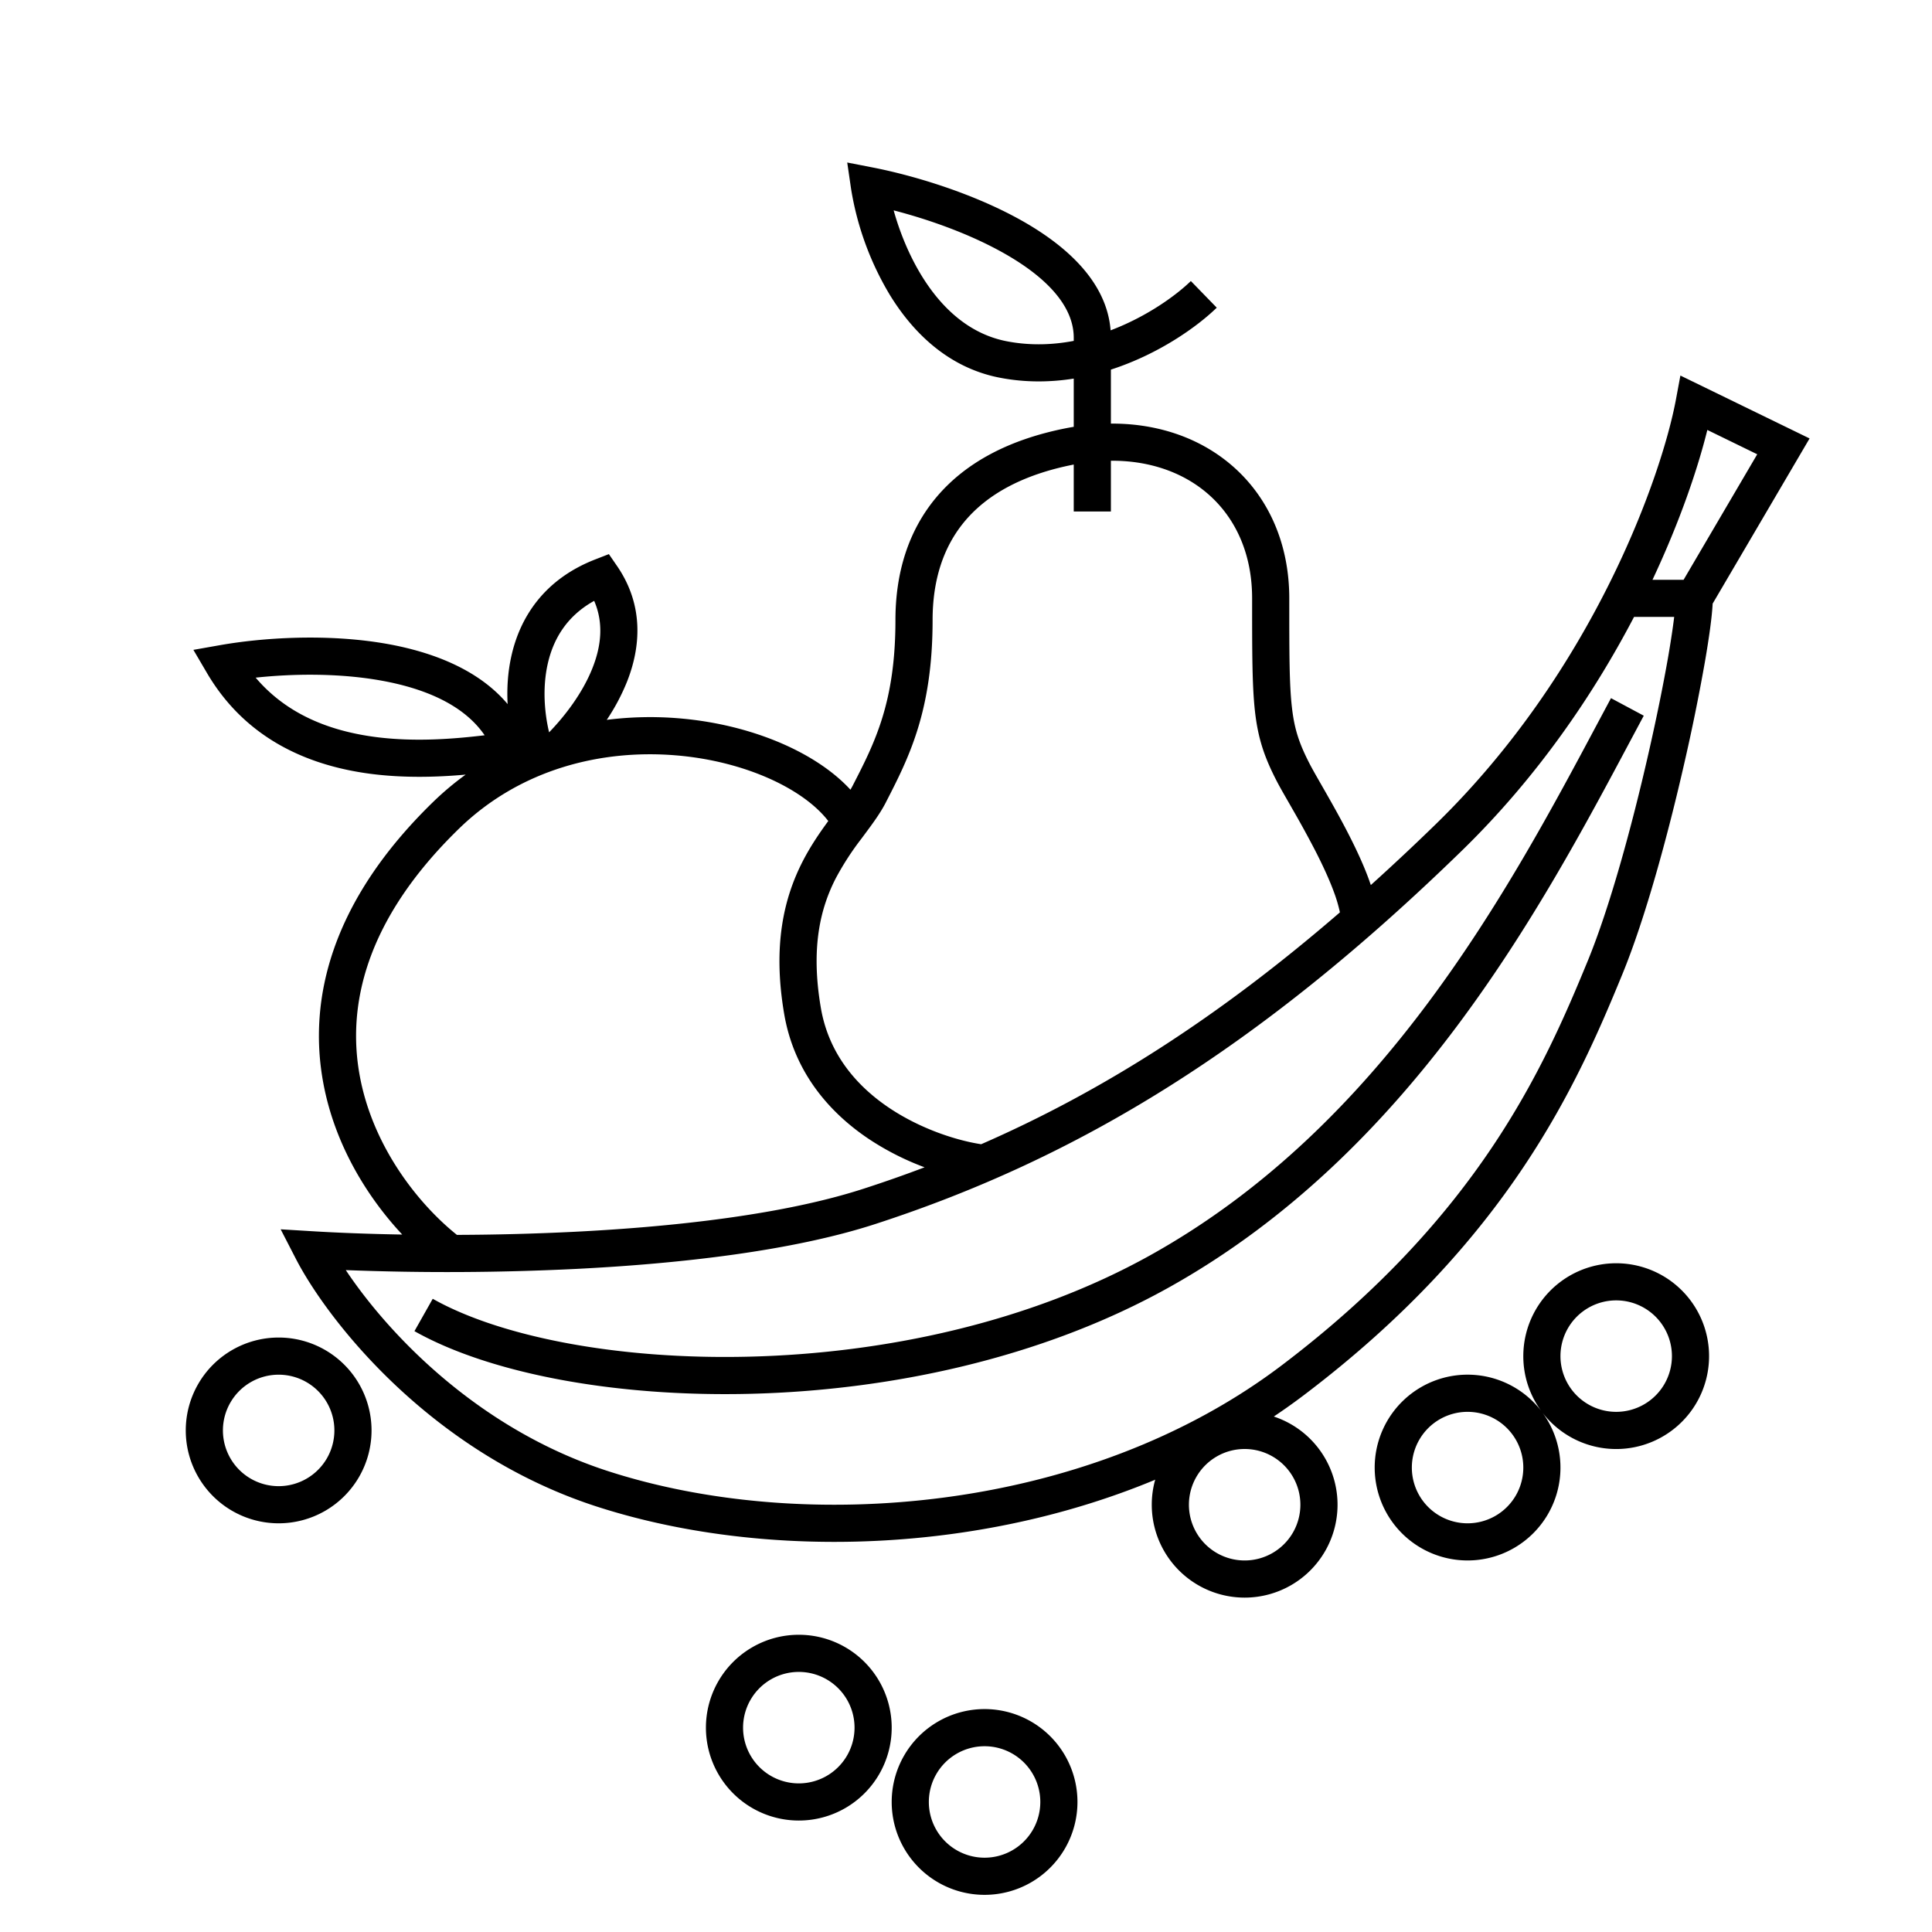
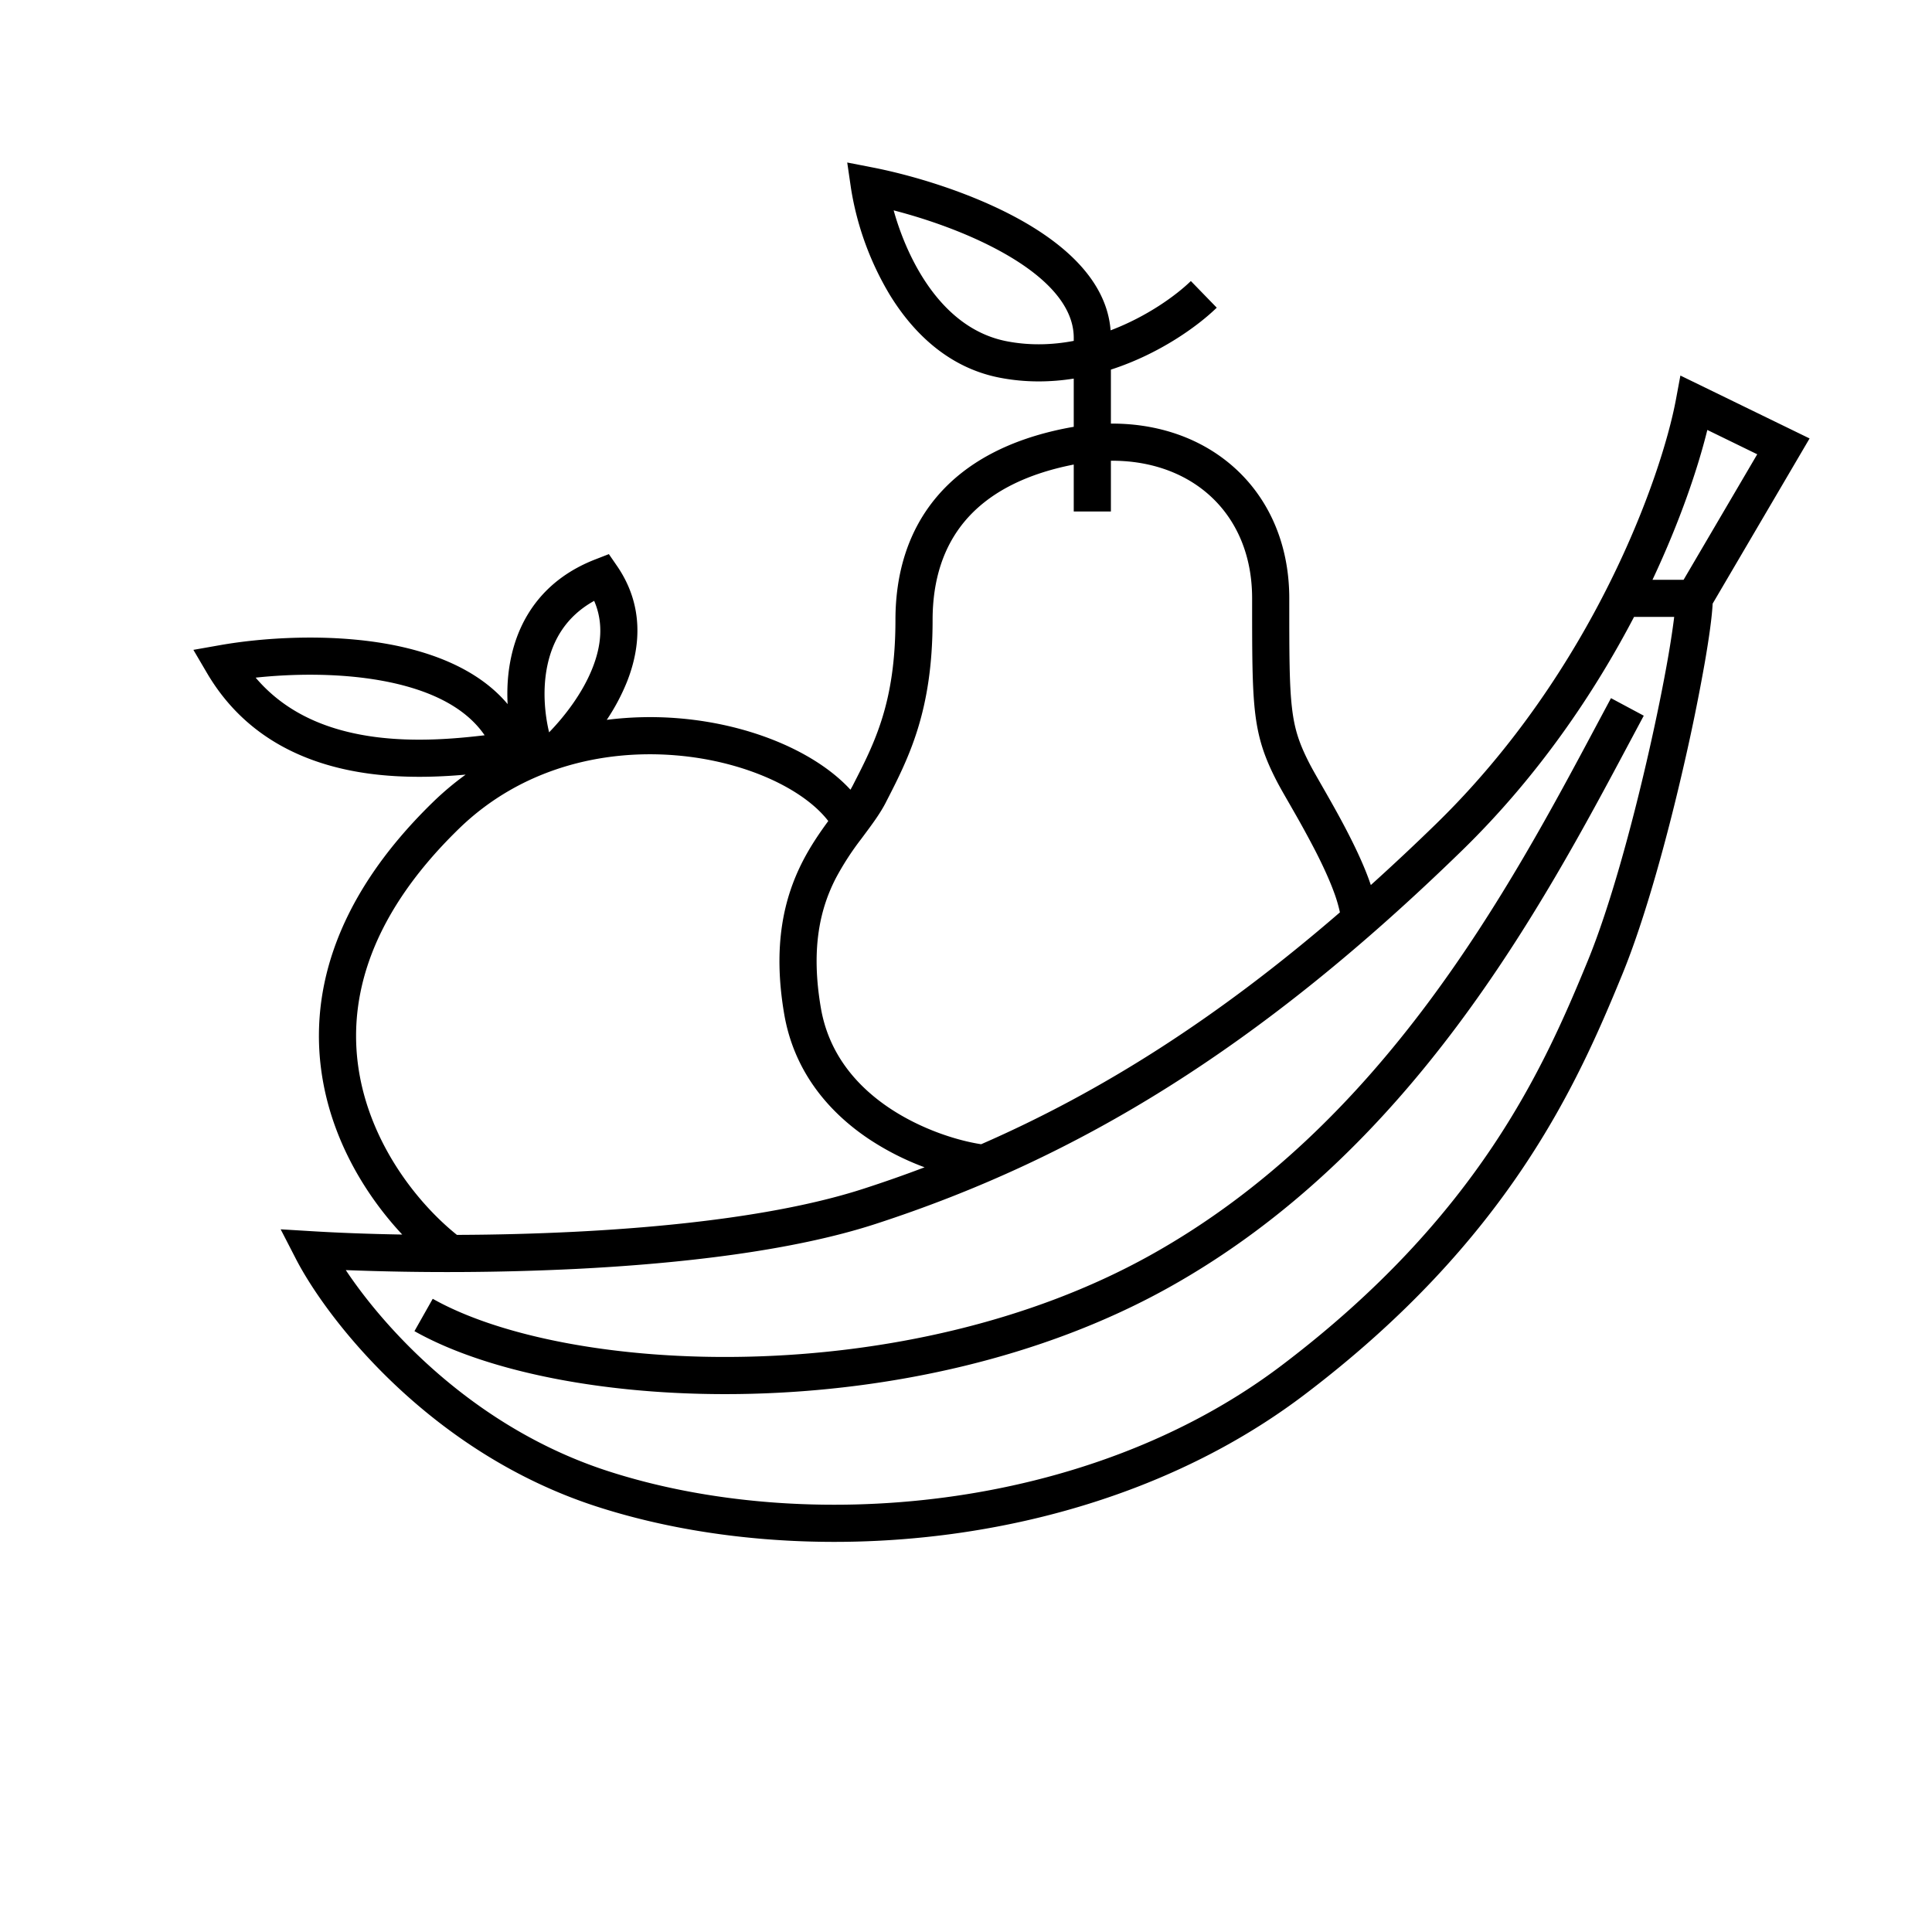
<svg xmlns="http://www.w3.org/2000/svg" viewBox="0 0 52 52">
-   <path d="m22.803 4.374.693.135c1.033.202 2.585.654 3.893 1.367 1.208.659 2.397 1.647 2.503 3.015.987-.374 1.77-.947 2.16-1.327l.697.717c-.522.508-1.555 1.249-2.849 1.667v1.453c1.152-.006 2.2.322 3.026.942 1.11.832 1.775 2.156 1.775 3.762 0 1.475 0 2.317.072 2.939.067.588.196.968.473 1.508.072.14.185.337.328.587l.103.18c.187.328.405.714.611 1.116.206.401.406.827.555 1.234l.053.152a61.73 61.73 0 0 0 1.755-1.645c4.232-4.123 6.072-9.36 6.457-11.423l.12-.645 3.477 1.693-2.609 4.446c-.018.36-.096.92-.21 1.578a53.856 53.856 0 0 1-.549 2.701c-.451 1.98-1.058 4.204-1.675 5.705-1.214 2.958-3.057 7.144-8.56 11.313-5.55 4.206-13.527 4.795-19.056 3-4.48-1.455-7.249-5.036-8.09-6.677l-.402-.78.876.053c.643.039 1.463.072 2.396.088-.921-.986-1.81-2.392-2.123-4.071-.42-2.246.204-4.894 2.948-7.566.283-.275.577-.521.882-.742-.75.067-1.657.098-2.579-.024-1.601-.213-3.32-.899-4.385-2.714l-.364-.62.708-.125c1.14-.202 2.912-.325 4.541-.029 1.206.22 2.431.689 3.209 1.614-.022-.41.002-.849.099-1.285.23-1.043.878-2.071 2.256-2.608l.37-.144.225.327c.721 1.055.633 2.175.262 3.11a5.58 5.58 0 0 1-.544 1.024 9.312 9.312 0 0 1 1.935-.042c1.094.09 2.12.366 2.975.767.654.307 1.229.698 1.649 1.155.023-.04.045-.079.065-.118l.002-.003.003-.007c.584-1.137 1.141-2.223 1.141-4.438 0-1.26.341-2.408 1.116-3.322.774-.912 1.937-1.54 3.488-1.844a6.9 6.9 0 0 1 .195-.035V10.19c-.63.1-1.303.11-1.996-.025-1.387-.27-2.339-1.223-2.956-2.231a8.027 8.027 0 0 1-1.043-2.862l-.102-.699ZM28.9 9.175v-.084c0-.865-.755-1.664-1.99-2.337-.912-.498-1.975-.864-2.857-1.092.15.541.394 1.171.748 1.751.534.872 1.282 1.575 2.295 1.772.619.12 1.228.1 1.804-.01Zm0 3.329h-.003c-1.39.273-2.326.813-2.917 1.51-.59.696-.879 1.598-.879 2.675 0 2.452-.64 3.705-1.255 4.901l-.001.003c-.155.303-.377.6-.588.883l-.074.1a7.566 7.566 0 0 0-.688 1.063c-.4.779-.684 1.838-.402 3.486.21 1.232.955 2.1 1.84 2.694.866.58 1.836.88 2.475.978 3.252-1.42 6.37-3.4 9.656-6.241a3.914 3.914 0 0 0-.16-.543c-.13-.354-.309-.738-.505-1.12a27.813 27.813 0 0 0-.59-1.078l-.097-.17c-.144-.25-.273-.474-.356-.636-.323-.629-.494-1.125-.577-1.852-.078-.686-.078-1.587-.078-3.008v-.044c0-1.316-.535-2.332-1.375-2.962-.633-.475-1.466-.749-2.426-.742v1.366h-1v-1.263Zm-4.015 18.914a7.32 7.32 0 0 1-1.509-.768c-1.044-.701-2-1.782-2.269-3.356-.318-1.858-.002-3.137.498-4.112.217-.422.464-.778.688-1.084-.299-.39-.803-.776-1.477-1.093-.74-.347-1.65-.595-2.631-.675-1.966-.162-4.162.348-5.836 1.978-2.537 2.47-3.014 4.79-2.663 6.665.356 1.905 1.582 3.439 2.612 4.264a68.362 68.362 0 0 0 3.157-.083c2.8-.14 5.695-.48 7.79-1.16.553-.179 1.099-.37 1.64-.576ZM14.78 19.71c.423-.437.899-1.053 1.166-1.728.24-.603.302-1.22.046-1.81-.75.416-1.107 1.047-1.253 1.71-.142.644-.082 1.319.04 1.828Zm-1.736.08c-.536-.784-1.536-1.245-2.767-1.469-1.15-.209-2.399-.189-3.396-.082.849 1 2.014 1.436 3.206 1.595 1.083.143 2.147.052 2.957-.044Zm32.27-4.185 1.982-3.378-1.343-.655c-.253 1.024-.728 2.443-1.476 4.033h.838Zm-1.334 1c-1.072 2.051-2.583 4.293-4.63 6.287-5.445 5.304-10.31 8.273-15.795 10.054-2.224.722-5.228 1.065-8.049 1.207a70.779 70.779 0 0 1-6.199.032c1.106 1.66 3.509 4.258 7.048 5.407 5.27 1.712 12.895 1.132 18.144-2.845 5.297-4.013 7.054-8.01 8.24-10.896.583-1.422 1.176-3.581 1.624-5.547.224-.979.41-1.902.54-2.65.072-.42.125-.775.158-1.05h-1.08Zm-.1 3.336c-2.38 4.468-5.904 11.083-12.436 14.72-3.447 1.918-7.531 2.759-11.225 2.853-3.68.094-7.053-.553-9.064-1.686l.492-.871c1.79 1.01 4.957 1.649 8.546 1.557 3.576-.09 7.492-.906 10.765-2.728 6.266-3.487 9.664-9.86 12.061-14.357l.341-.638.882.472-.362.678Z" />
-   <path d="M43.5 35a1.5 1.5 0 1 0 0 3 1.5 1.5 0 0 0 0-3ZM41 36.5a2.5 2.5 0 1 1 .52 1.527l-.007-.01-.026-.034-.007-.01A2.49 2.49 0 0 1 41 36.5ZM7.5 37a1.5 1.5 0 1 0 0 3 1.5 1.5 0 0 0 0-3ZM5 38.5a2.5 2.5 0 1 1 5 0 2.5 2.5 0 0 1-5 0Zm34.5-.5a1.5 1.5 0 1 0 0 3 1.5 1.5 0 0 0 0-3ZM37 39.5a2.5 2.5 0 0 1 4.48-1.527l.007.01.026.034.007.01A2.5 2.5 0 1 1 37 39.5Zm-3.5-.5a1.5 1.5 0 1 0 0 3 1.5 1.5 0 0 0 0-3ZM31 40.5a2.5 2.5 0 1 1 5 0 2.5 2.5 0 0 1-5 0ZM21.5 45a1.5 1.5 0 1 0 0 3 1.5 1.5 0 0 0 0-3ZM19 46.5a2.5 2.5 0 1 1 5 0 2.5 2.5 0 0 1-5 0Zm7.5.5a1.5 1.5 0 1 0 0 3 1.5 1.5 0 0 0 0-3ZM24 48.5a2.5 2.5 0 1 1 5 0 2.5 2.5 0 0 1-5 0Z" />
+   <path d="m22.803 4.374.693.135c1.033.202 2.585.654 3.893 1.367 1.208.659 2.397 1.647 2.503 3.015.987-.374 1.77-.947 2.16-1.327l.697.717c-.522.508-1.555 1.249-2.849 1.667v1.453c1.152-.006 2.2.322 3.026.942 1.11.832 1.775 2.156 1.775 3.762 0 1.475 0 2.317.072 2.939.067.588.196.968.473 1.508.072.14.185.337.328.587l.103.18c.187.328.405.714.611 1.116.206.401.406.827.555 1.234l.053.152a61.73 61.73 0 0 0 1.755-1.645c4.232-4.123 6.072-9.36 6.457-11.423l.12-.645 3.477 1.693-2.609 4.446c-.018.36-.096.92-.21 1.578a53.856 53.856 0 0 1-.549 2.701c-.451 1.98-1.058 4.204-1.675 5.705-1.214 2.958-3.057 7.144-8.56 11.313-5.55 4.206-13.527 4.795-19.056 3-4.48-1.455-7.249-5.036-8.09-6.677l-.402-.78.876.053c.643.039 1.463.072 2.396.088-.921-.986-1.81-2.392-2.123-4.071-.42-2.246.204-4.894 2.948-7.566.283-.275.577-.521.882-.742-.75.067-1.657.098-2.579-.024-1.601-.213-3.32-.899-4.385-2.714l-.364-.62.708-.125c1.14-.202 2.912-.325 4.541-.029 1.206.22 2.431.689 3.209 1.614-.022-.41.002-.849.099-1.285.23-1.043.878-2.071 2.256-2.608l.37-.144.225.327c.721 1.055.633 2.175.262 3.11a5.58 5.58 0 0 1-.544 1.024 9.312 9.312 0 0 1 1.935-.042c1.094.09 2.12.366 2.975.767.654.307 1.229.698 1.649 1.155.023-.04.045-.079.065-.118l.002-.003.003-.007c.584-1.137 1.141-2.223 1.141-4.438 0-1.26.341-2.408 1.116-3.322.774-.912 1.937-1.54 3.488-1.844a6.9 6.9 0 0 1 .195-.035V10.19c-.63.1-1.303.11-1.996-.025-1.387-.27-2.339-1.223-2.956-2.231a8.027 8.027 0 0 1-1.043-2.862l-.102-.699ZM28.9 9.175v-.084c0-.865-.755-1.664-1.99-2.337-.912-.498-1.975-.864-2.857-1.092.15.541.394 1.171.748 1.751.534.872 1.282 1.575 2.295 1.772.619.12 1.228.1 1.804-.01Zm0 3.329h-.003c-1.39.273-2.326.813-2.917 1.51-.59.696-.879 1.598-.879 2.675 0 2.452-.64 3.705-1.255 4.901l-.001.003c-.155.303-.377.6-.588.883l-.074.1a7.566 7.566 0 0 0-.688 1.063c-.4.779-.684 1.838-.402 3.486.21 1.232.955 2.1 1.84 2.694.866.58 1.836.88 2.475.978 3.252-1.42 6.37-3.4 9.656-6.241a3.914 3.914 0 0 0-.16-.543c-.13-.354-.309-.738-.505-1.12a27.813 27.813 0 0 0-.59-1.078l-.097-.17c-.144-.25-.273-.474-.356-.636-.323-.629-.494-1.125-.577-1.852-.078-.686-.078-1.587-.078-3.008v-.044c0-1.316-.535-2.332-1.375-2.962-.633-.475-1.466-.749-2.426-.742v1.366h-1v-1.263Zm-4.015 18.914a7.32 7.32 0 0 1-1.509-.768c-1.044-.701-2-1.782-2.269-3.356-.318-1.858-.002-3.137.498-4.112.217-.422.464-.778.688-1.084-.299-.39-.803-.776-1.477-1.093-.74-.347-1.65-.595-2.631-.675-1.966-.162-4.162.348-5.836 1.978-2.537 2.47-3.014 4.79-2.663 6.665.356 1.905 1.582 3.439 2.612 4.264a68.362 68.362 0 0 0 3.157-.083c2.8-.14 5.695-.48 7.79-1.16.553-.179 1.099-.37 1.64-.576M14.78 19.71c.423-.437.899-1.053 1.166-1.728.24-.603.302-1.22.046-1.81-.75.416-1.107 1.047-1.253 1.71-.142.644-.082 1.319.04 1.828Zm-1.736.08c-.536-.784-1.536-1.245-2.767-1.469-1.15-.209-2.399-.189-3.396-.082.849 1 2.014 1.436 3.206 1.595 1.083.143 2.147.052 2.957-.044Zm32.27-4.185 1.982-3.378-1.343-.655c-.253 1.024-.728 2.443-1.476 4.033h.838Zm-1.334 1c-1.072 2.051-2.583 4.293-4.63 6.287-5.445 5.304-10.31 8.273-15.795 10.054-2.224.722-5.228 1.065-8.049 1.207a70.779 70.779 0 0 1-6.199.032c1.106 1.66 3.509 4.258 7.048 5.407 5.27 1.712 12.895 1.132 18.144-2.845 5.297-4.013 7.054-8.01 8.24-10.896.583-1.422 1.176-3.581 1.624-5.547.224-.979.41-1.902.54-2.65.072-.42.125-.775.158-1.05h-1.08Zm-.1 3.336c-2.38 4.468-5.904 11.083-12.436 14.72-3.447 1.918-7.531 2.759-11.225 2.853-3.68.094-7.053-.553-9.064-1.686l.492-.871c1.79 1.01 4.957 1.649 8.546 1.557 3.576-.09 7.492-.906 10.765-2.728 6.266-3.487 9.664-9.86 12.061-14.357l.341-.638.882.472-.362.678Z" />
</svg>